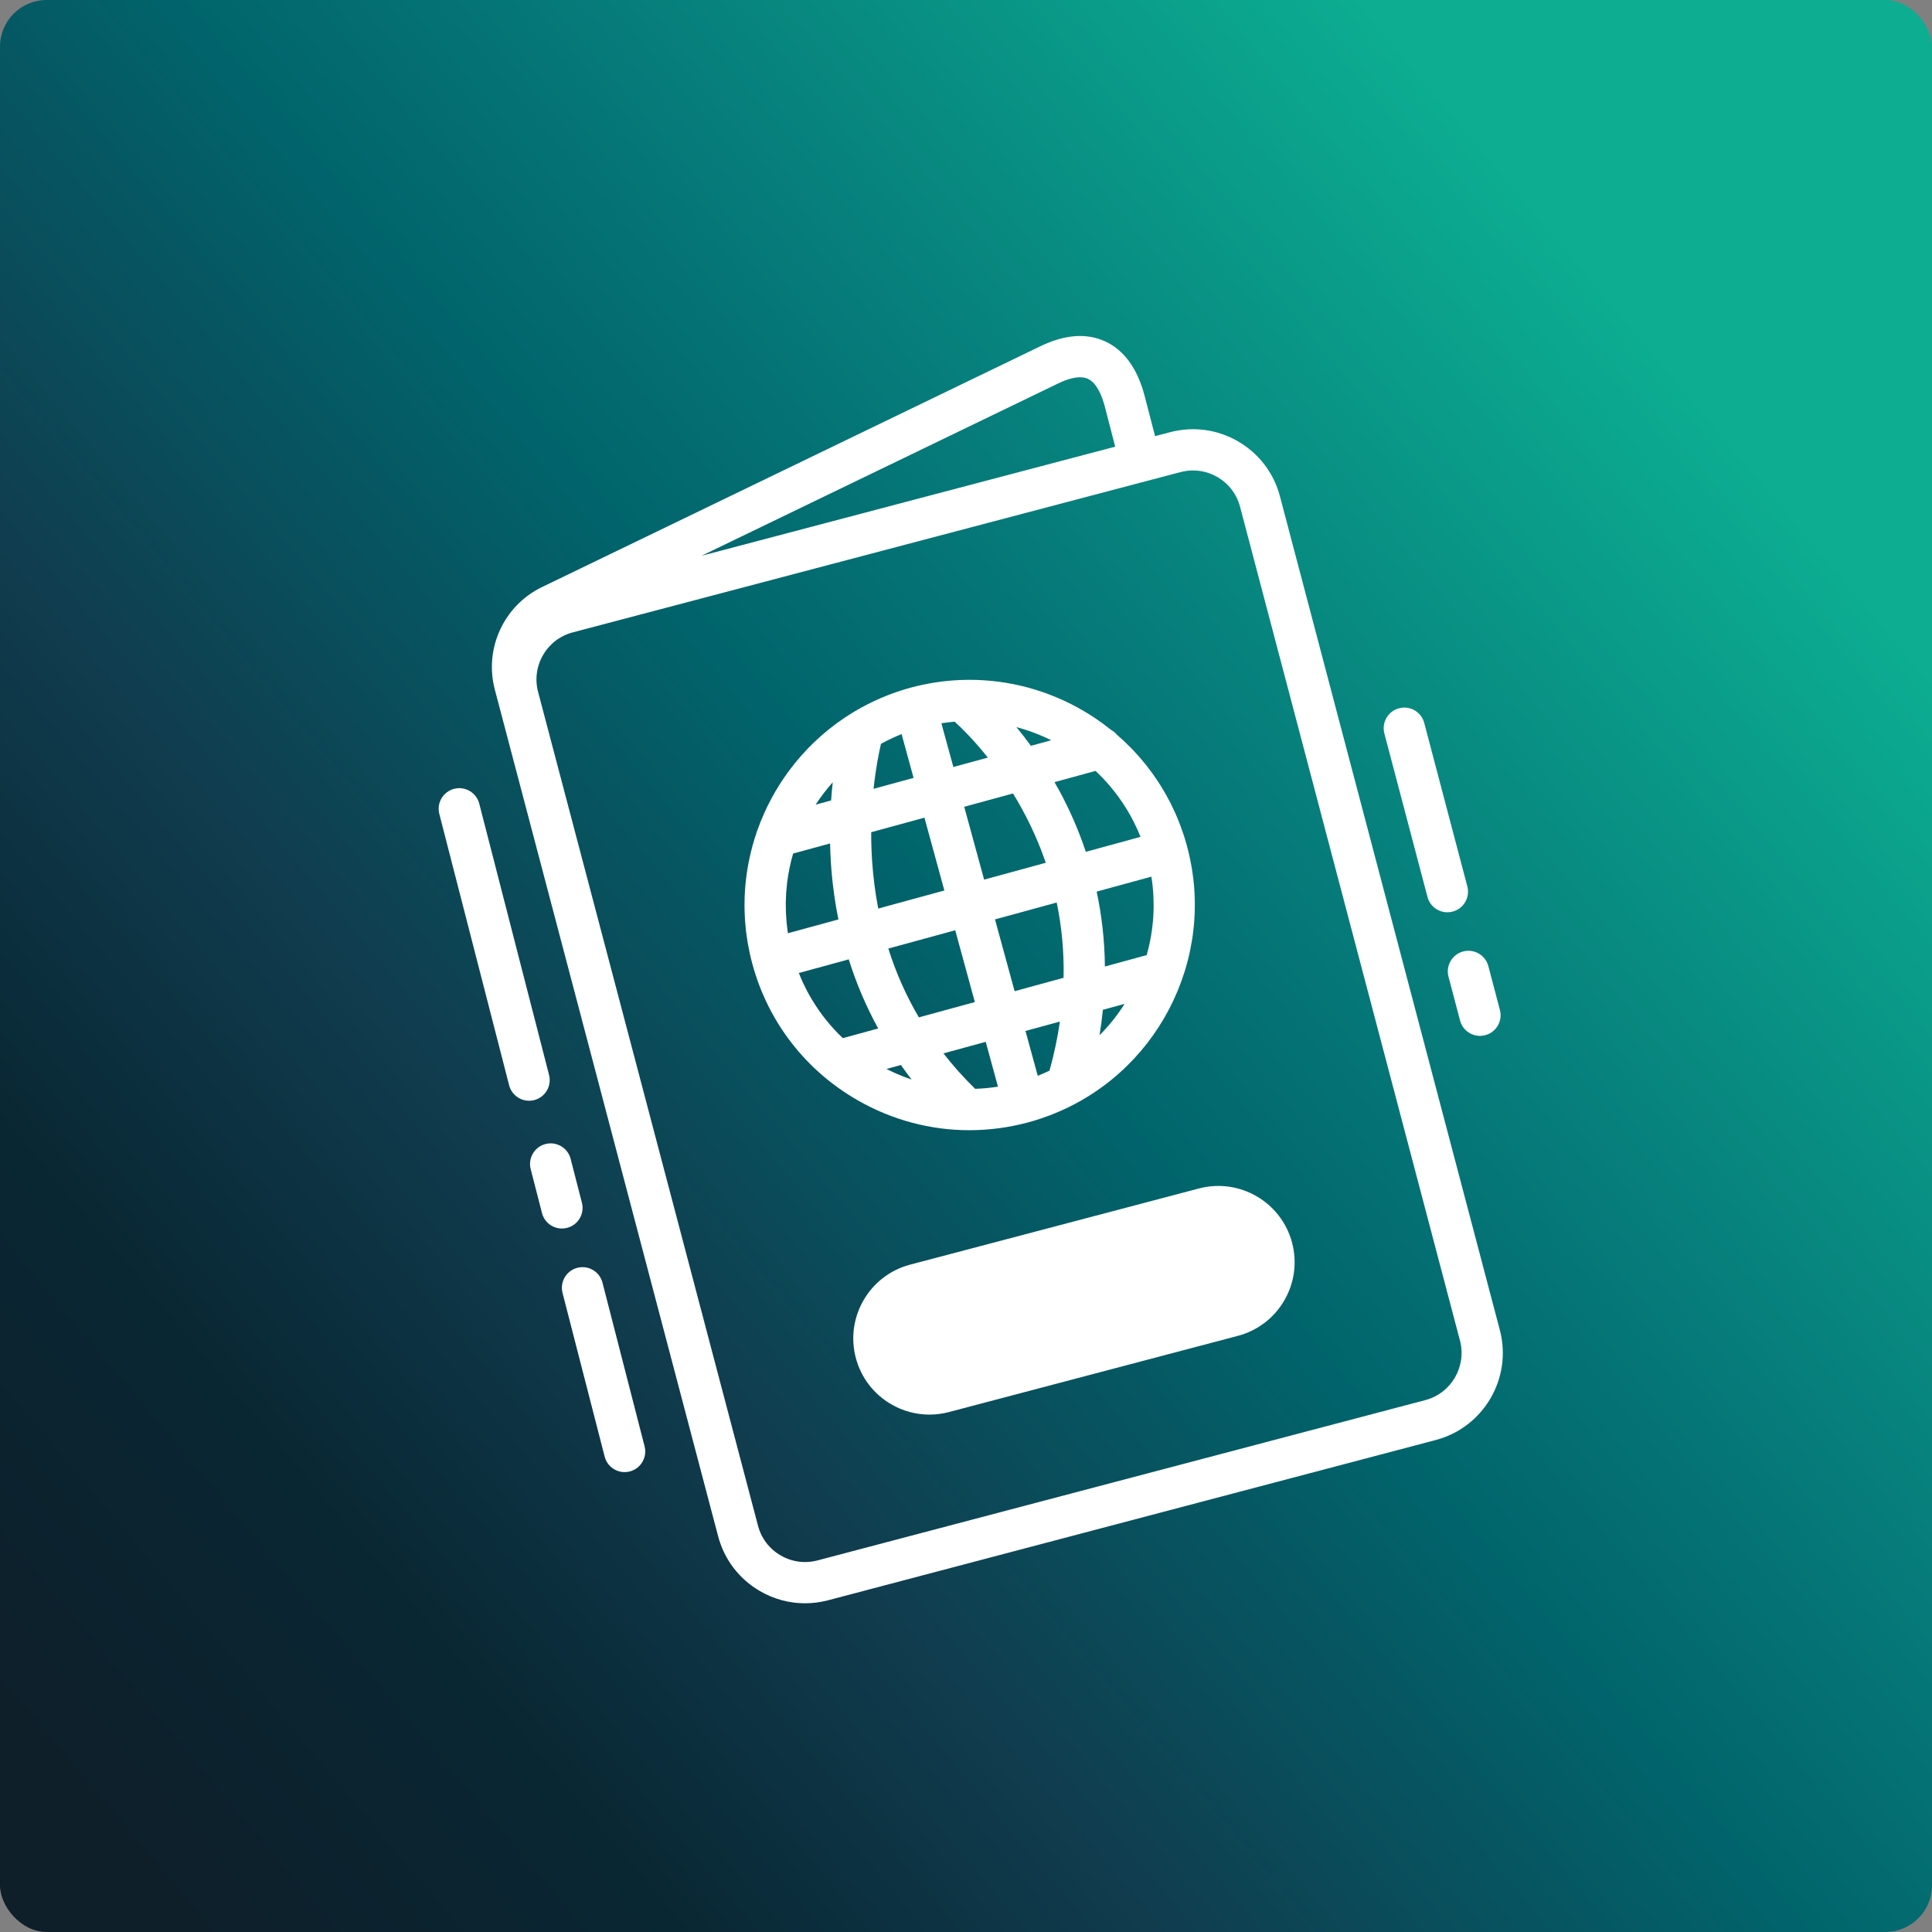
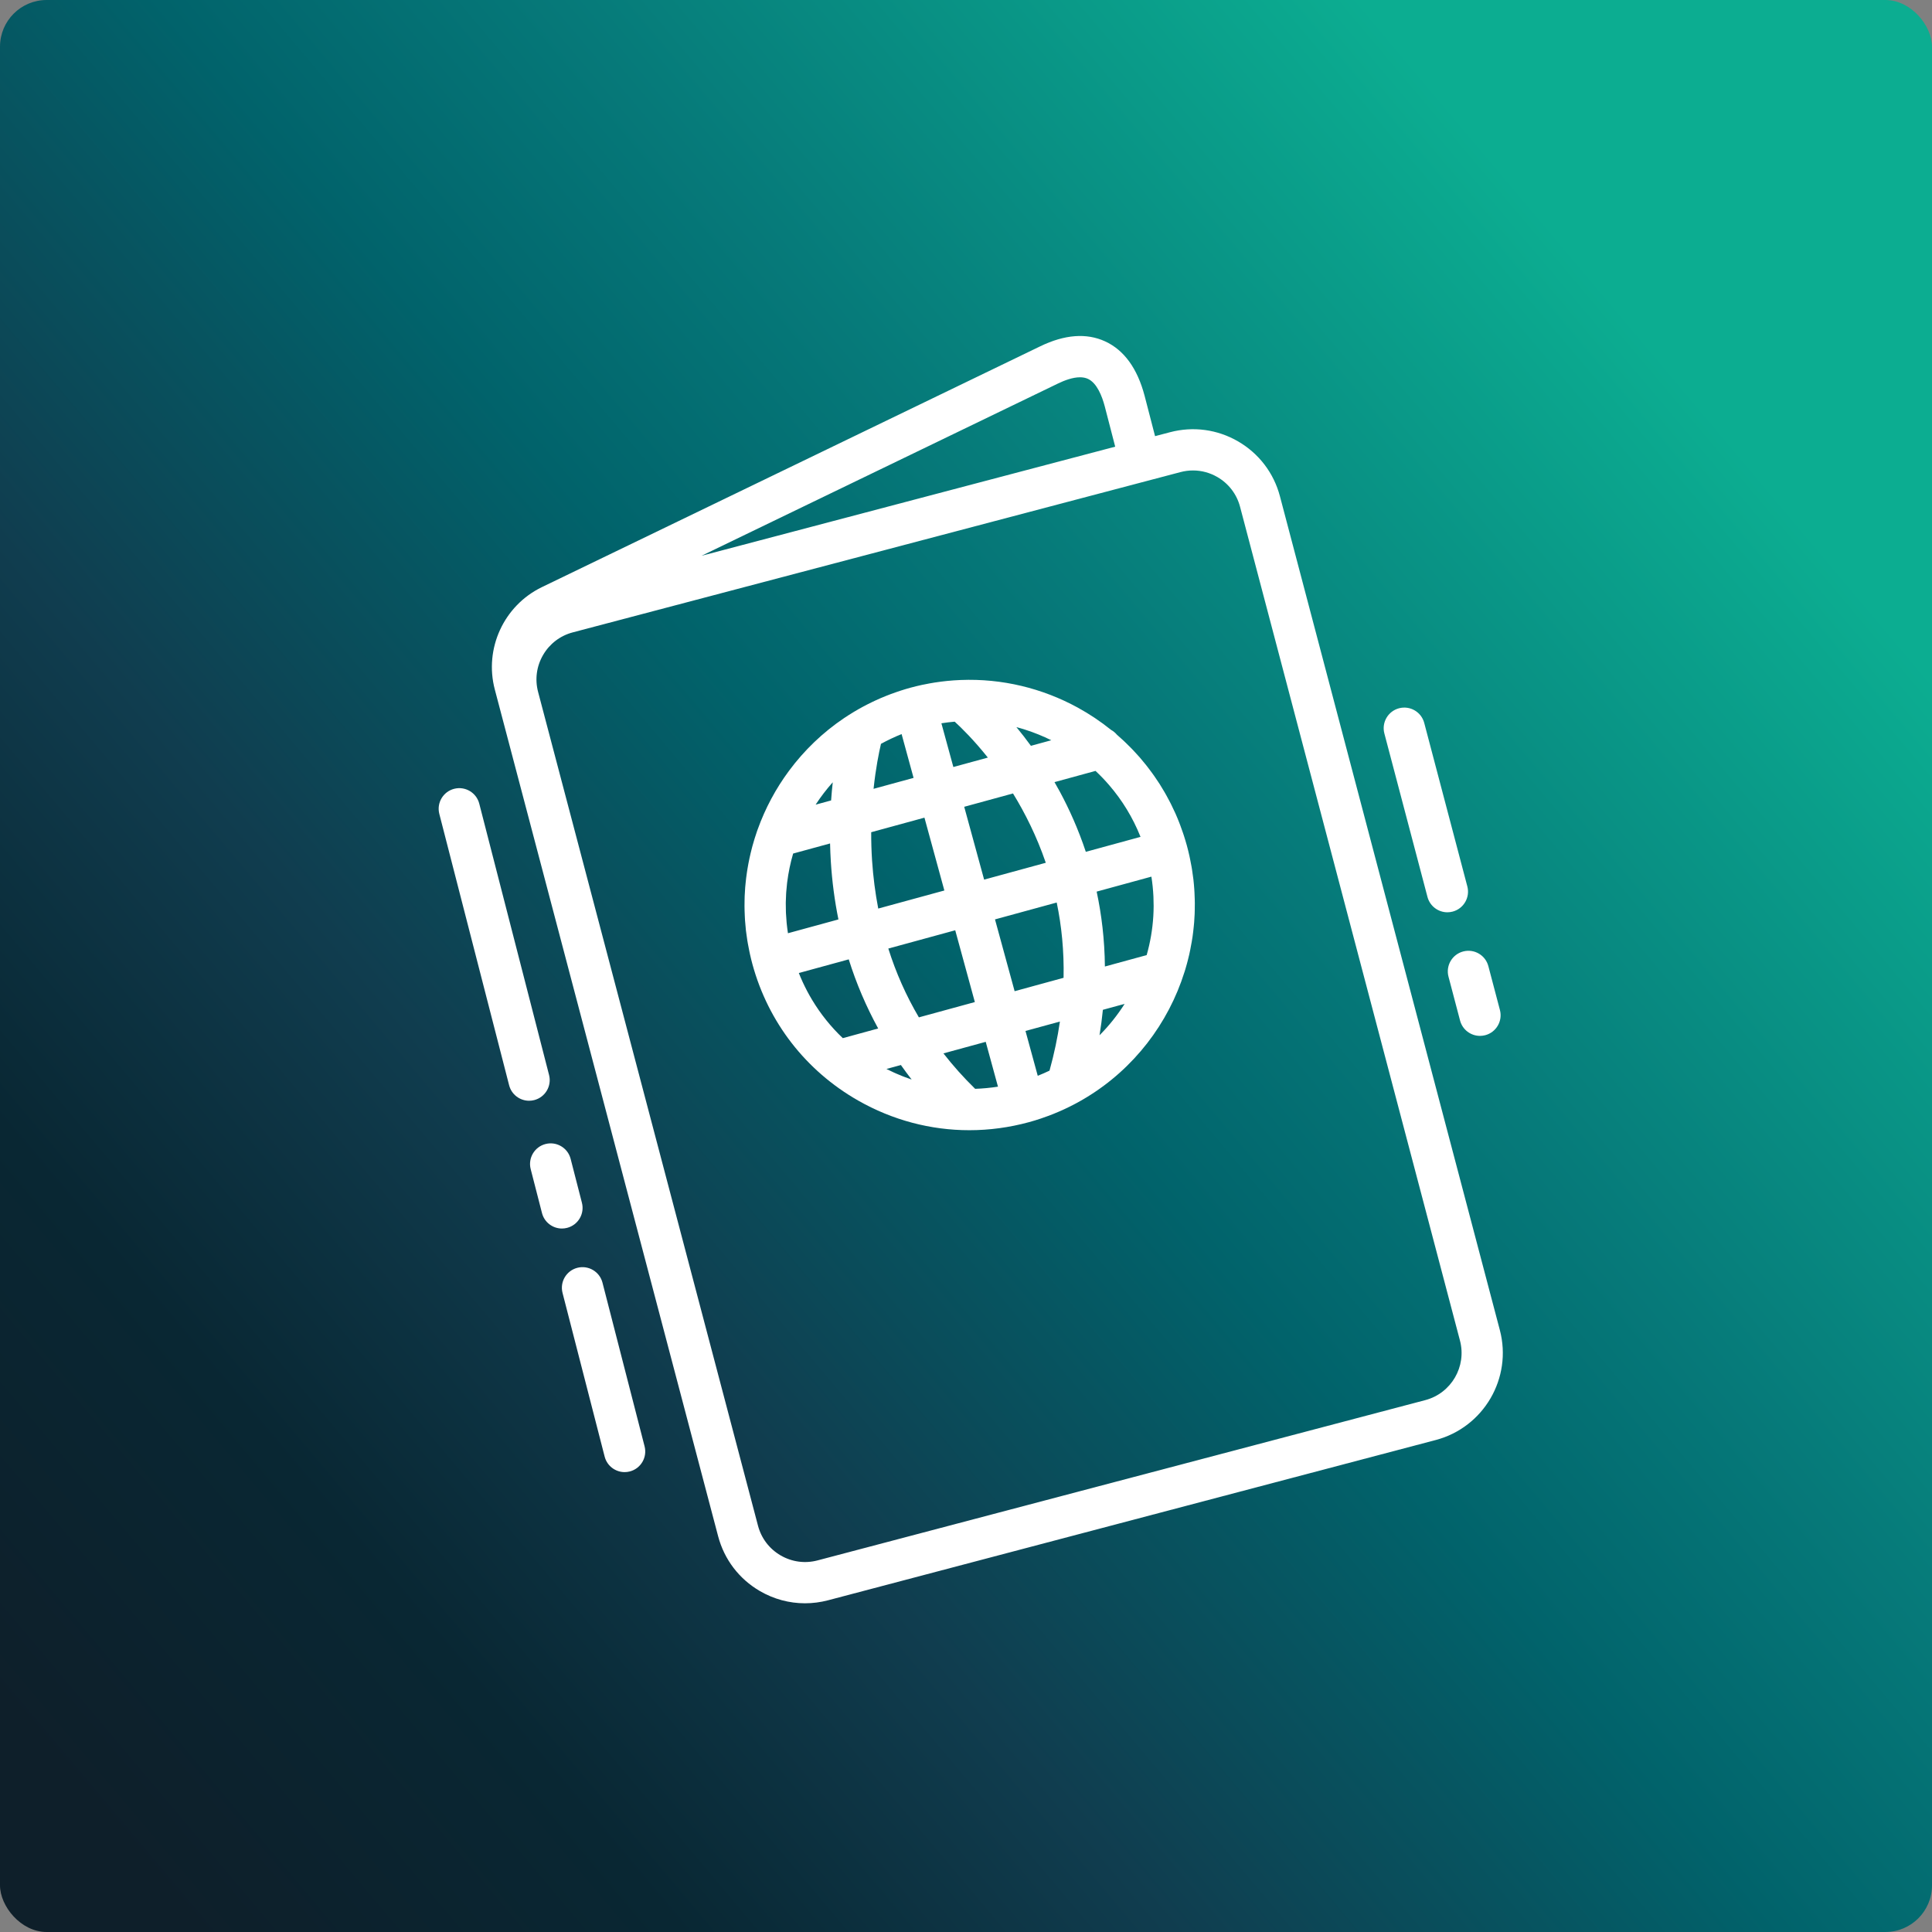
<svg xmlns="http://www.w3.org/2000/svg" width="207" height="207" viewBox="0 0 207 207" fill="none">
  <rect x="0" y="0" width="207" height="207" fill="#808080" stroke="none" />
  <rect width="207" height="207" rx="5" fill="url(#paint0_linear_556_90)" />
  <path d="M160.697 142.506L137.136 53.172C136.479 50.682 134.892 48.597 132.667 47.301C130.442 46.005 127.845 45.654 125.356 46.31L123.757 46.731L122.636 42.406C121.862 39.472 120.438 37.51 118.404 36.575C116.408 35.658 114.065 35.838 111.444 37.109L58.053 62.91C53.979 64.886 51.86 69.497 53.015 73.875L76.579 163.221H76.58L76.942 164.596C77.599 167.085 79.186 169.171 81.41 170.466C82.903 171.336 84.564 171.781 86.247 171.781C87.072 171.781 87.902 171.674 88.721 171.459L153.835 154.286C158.974 152.929 162.053 147.645 160.697 142.506ZM113.369 41.085C114.053 40.754 114.932 40.423 115.714 40.423C116.016 40.423 116.304 40.472 116.56 40.59C117.527 41.034 118.075 42.435 118.366 43.536L119.486 47.858L89.209 55.843L75.168 59.546L113.369 41.085ZM152.708 150.013L87.595 167.186C86.246 167.543 84.84 167.351 83.634 166.649C82.43 165.947 81.57 164.817 81.214 163.468L80.852 162.094L57.653 74.135C57.297 72.786 57.487 71.38 58.19 70.174C58.892 68.969 60.022 68.109 61.37 67.754L126.483 50.581C126.927 50.464 127.377 50.406 127.824 50.406C128.736 50.406 129.635 50.647 130.444 51.118C131.649 51.82 132.509 52.95 132.864 54.298L156.425 143.632C157.16 146.416 155.492 149.279 152.708 150.013Z" fill="white" />
  <path d="M103.856 121.093C105.991 121.093 108.14 120.807 110.255 120.229C110.685 120.112 111.107 119.981 111.524 119.842C111.594 119.819 111.662 119.792 111.731 119.768C112.089 119.646 112.443 119.516 112.792 119.378C112.832 119.362 112.871 119.345 112.911 119.329C113.293 119.175 113.669 119.013 114.04 118.841C114.048 118.837 114.056 118.833 114.064 118.829C114.878 118.452 115.662 118.032 116.416 117.572C116.418 117.571 116.42 117.57 116.422 117.569C121.484 114.49 125.178 109.666 126.912 104.135C126.943 104.038 126.974 103.941 127.003 103.844C127.064 103.641 127.121 103.437 127.177 103.232C127.211 103.106 127.244 102.98 127.276 102.853C127.326 102.656 127.376 102.46 127.42 102.262C127.455 102.108 127.486 101.953 127.518 101.799C127.58 101.497 127.637 101.195 127.688 100.891C127.717 100.714 127.747 100.538 127.773 100.361C127.797 100.193 127.818 100.024 127.839 99.854C127.862 99.667 127.882 99.479 127.9 99.291C127.916 99.135 127.932 98.978 127.945 98.821C127.968 98.528 127.985 98.235 127.997 97.941C128.003 97.811 128.005 97.681 128.008 97.551C128.015 97.292 128.019 97.031 128.017 96.771C128.016 96.636 128.012 96.502 128.009 96.367C128.003 96.13 127.994 95.892 127.981 95.654C127.974 95.53 127.969 95.405 127.96 95.281C127.935 94.93 127.905 94.578 127.865 94.225C127.861 94.189 127.855 94.152 127.85 94.116C127.811 93.79 127.765 93.464 127.713 93.138C127.694 93.025 127.674 92.912 127.654 92.799C127.608 92.535 127.557 92.272 127.501 92.009C127.479 91.9 127.456 91.791 127.432 91.682C127.351 91.32 127.263 90.958 127.165 90.597C127.066 90.236 126.957 89.881 126.844 89.529C126.81 89.424 126.774 89.32 126.739 89.216C126.651 88.958 126.56 88.702 126.465 88.448C126.426 88.346 126.389 88.243 126.349 88.142C126.217 87.804 126.079 87.469 125.933 87.141C125.922 87.117 125.91 87.093 125.899 87.069C125.762 86.763 125.618 86.462 125.469 86.164C125.417 86.06 125.363 85.957 125.309 85.854C125.193 85.628 125.072 85.405 124.948 85.183C124.892 85.082 124.836 84.982 124.778 84.882C124.605 84.581 124.426 84.284 124.24 83.992C124.209 83.943 124.175 83.895 124.142 83.846C123.983 83.599 123.819 83.356 123.65 83.116C123.577 83.012 123.502 82.909 123.426 82.805C123.289 82.617 123.149 82.43 123.007 82.245C122.93 82.145 122.853 82.045 122.775 81.946C122.569 81.688 122.359 81.434 122.144 81.185C122.083 81.115 122.02 81.048 121.959 80.979C121.788 80.786 121.614 80.595 121.437 80.408C121.342 80.308 121.245 80.209 121.149 80.111C120.996 79.954 120.841 79.801 120.684 79.65C120.587 79.556 120.492 79.462 120.394 79.37C120.156 79.148 119.916 78.93 119.67 78.719C119.494 78.51 119.283 78.335 119.047 78.205C118.772 77.984 118.493 77.77 118.209 77.561C118.199 77.554 118.189 77.546 118.18 77.539C117.901 77.334 117.618 77.136 117.331 76.944C117.317 76.934 117.303 76.925 117.289 76.915C117.002 76.724 116.712 76.539 116.417 76.36C116.405 76.353 116.393 76.346 116.382 76.339C116.082 76.157 115.778 75.982 115.471 75.814C115.47 75.813 115.468 75.812 115.467 75.811C111.69 73.744 107.364 72.678 102.919 72.858H102.918C102.899 72.859 102.881 72.86 102.863 72.86C102.403 72.88 101.942 72.911 101.48 72.958C101.475 72.959 101.469 72.959 101.464 72.96C101.058 73.001 100.651 73.052 100.244 73.115C100.206 73.121 100.168 73.125 100.13 73.131C99.758 73.191 99.387 73.26 99.015 73.337C98.948 73.351 98.881 73.361 98.814 73.375C98.386 73.468 97.959 73.57 97.531 73.687C97.181 73.783 96.836 73.889 96.493 73.999C96.386 74.034 96.279 74.07 96.173 74.105C95.922 74.19 95.674 74.279 95.427 74.371C95.26 74.434 95.095 74.498 94.93 74.564C94.718 74.649 94.507 74.735 94.298 74.826C94.109 74.908 93.922 74.994 93.736 75.08C93.647 75.121 93.559 75.164 93.47 75.206C92.785 75.534 92.12 75.892 91.477 76.278C91.465 76.285 91.454 76.293 91.442 76.3C91.102 76.505 90.767 76.718 90.44 76.938C90.434 76.942 90.43 76.945 90.424 76.948C88.142 78.487 86.168 80.391 84.558 82.557C84.552 82.564 84.547 82.572 84.541 82.579C83.122 84.493 81.989 86.608 81.184 88.854C81.164 88.906 81.143 88.957 81.127 89.01L81.126 89.011C81.047 89.239 80.973 89.468 80.9 89.698C80.871 89.787 80.843 89.876 80.816 89.966C80.748 90.188 80.683 90.411 80.621 90.635C80.597 90.724 80.575 90.812 80.552 90.901C80.366 91.613 80.212 92.335 80.091 93.065C80.07 93.198 80.047 93.331 80.028 93.465C79.999 93.662 79.972 93.859 79.947 94.056C79.928 94.212 79.912 94.367 79.896 94.522C79.877 94.707 79.857 94.891 79.842 95.076C79.817 95.388 79.799 95.702 79.786 96.016C79.78 96.168 79.779 96.32 79.776 96.472C79.771 96.679 79.769 96.886 79.769 97.093C79.77 97.248 79.773 97.403 79.777 97.558C79.782 97.778 79.791 98 79.803 98.221C79.81 98.356 79.816 98.49 79.825 98.625C79.849 98.972 79.879 99.318 79.918 99.665C79.927 99.743 79.939 99.82 79.949 99.897C79.984 100.185 80.024 100.472 80.07 100.76C80.09 100.881 80.111 101.002 80.133 101.123C80.178 101.381 80.228 101.638 80.282 101.896C80.305 102.008 80.328 102.121 80.353 102.232C80.434 102.594 80.522 102.957 80.62 103.318C82.319 109.534 86.337 114.716 91.934 117.91C95.629 120.018 99.717 121.093 103.856 121.093ZM97.675 115.664C97.404 115.573 97.134 115.474 96.865 115.371C96.778 115.337 96.692 115.302 96.605 115.268C96.416 115.192 96.228 115.113 96.041 115.031C95.95 114.992 95.859 114.953 95.769 114.911C95.541 114.808 95.315 114.7 95.09 114.587C95.053 114.568 95.014 114.551 94.976 114.532L96.524 114.109C96.895 114.635 97.278 115.154 97.676 115.665C97.675 115.664 97.675 115.664 97.675 115.664ZM95.177 101.631L102.346 99.672L104.448 107.364L98.452 109.003C97.09 106.69 95.996 104.231 95.177 101.631ZM106.924 116.428C106.537 116.49 106.15 116.537 105.762 116.575C105.725 116.579 105.687 116.582 105.65 116.586C105.261 116.622 104.871 116.647 104.481 116.66C103.245 115.453 102.114 114.186 101.082 112.863L105.613 111.625L106.926 116.428C106.926 116.428 106.925 116.428 106.924 116.428ZM112.449 114.712H112.448C112.035 114.909 111.615 115.094 111.187 115.263L109.874 110.46L113.562 109.452C113.315 111.148 112.953 112.9 112.449 114.712ZM113.954 104.765L108.71 106.199L106.607 98.507L113.219 96.699C113.736 99.178 114.015 101.872 113.954 104.765ZM117.807 110.919C117.959 109.994 118.076 109.087 118.166 108.194L120.498 107.557C119.715 108.783 118.816 109.91 117.807 110.919ZM123.364 93.926C123.418 94.272 123.463 94.617 123.499 94.963C123.501 94.985 123.503 95.006 123.505 95.028C123.538 95.356 123.563 95.684 123.579 96.012C123.581 96.038 123.582 96.065 123.583 96.091C123.598 96.42 123.605 96.749 123.604 97.077C123.603 97.097 123.604 97.116 123.603 97.136C123.601 97.481 123.589 97.825 123.569 98.168V98.169C123.483 99.576 123.245 100.971 122.857 102.332L118.382 103.555C118.354 100.67 118.025 97.988 117.499 95.53L123.364 93.926ZM117.377 82.597C117.891 83.078 118.38 83.587 118.842 84.124C118.846 84.128 118.849 84.132 118.853 84.137C119.545 84.942 120.176 85.807 120.736 86.728C120.736 86.729 120.737 86.731 120.738 86.732C121.299 87.655 121.789 88.635 122.199 89.665V89.665L116.338 91.267C115.525 88.825 114.55 86.67 113.56 84.832C113.369 84.479 113.176 84.136 112.982 83.799L117.377 82.597ZM108.9 77.905C109.218 77.99 109.534 78.082 109.846 78.182C109.856 78.185 109.866 78.188 109.875 78.191C110.824 78.495 111.748 78.87 112.637 79.311L112.638 79.312L110.455 79.909C109.925 79.182 109.403 78.514 108.9 77.905ZM112.048 92.44L105.442 94.245L103.309 86.442L108.536 85.013C109.827 87.114 111.074 89.596 112.048 92.44ZM100.865 77.494C101.334 77.421 101.802 77.364 102.27 77.324C102.276 77.323 102.283 77.323 102.29 77.322C103.025 77.994 104.346 79.291 105.841 81.17L102.145 82.18L100.864 77.494L100.865 77.494ZM94.39 79.698C94.39 79.698 94.391 79.697 94.391 79.697C94.73 79.511 95.076 79.334 95.428 79.167C95.457 79.153 95.485 79.14 95.513 79.126C95.868 78.959 96.23 78.801 96.598 78.654C96.599 78.654 96.6 78.654 96.6 78.653L97.883 83.345L93.596 84.517C93.829 82.317 94.171 80.633 94.39 79.698ZM99.048 87.606L101.181 95.41L94.097 97.346C93.778 95.682 93.555 93.971 93.437 92.208C93.367 91.154 93.34 90.138 93.343 89.166L99.048 87.606ZM89.223 83.817C89.155 84.43 89.095 85.078 89.047 85.76L87.389 86.214C87.938 85.37 88.551 84.57 89.223 83.817ZM84.424 99.989C84.369 99.637 84.325 99.284 84.289 98.932C84.285 98.894 84.283 98.857 84.279 98.819C84.249 98.504 84.227 98.189 84.212 97.875C84.209 97.82 84.207 97.765 84.205 97.71C84.194 97.411 84.189 97.114 84.191 96.817C84.192 96.755 84.192 96.693 84.193 96.632C84.199 96.338 84.21 96.046 84.228 95.755C84.232 95.695 84.235 95.635 84.239 95.575C84.26 95.273 84.289 94.972 84.325 94.672C84.33 94.627 84.334 94.583 84.34 94.538C84.471 93.488 84.685 92.457 84.979 91.451L88.936 90.37C88.95 91.007 88.976 91.659 89.018 92.327C89.151 94.44 89.424 96.503 89.831 98.511L84.425 99.989C84.425 99.99 84.424 99.989 84.424 99.989ZM87.015 107.136C87.005 107.12 86.995 107.103 86.986 107.087C86.817 106.805 86.656 106.518 86.501 106.227C86.489 106.204 86.477 106.18 86.464 106.157C86.311 105.866 86.166 105.57 86.027 105.271C86.018 105.252 86.009 105.233 86 105.213C85.855 104.897 85.718 104.577 85.589 104.252L90.937 102.789C91.748 105.377 92.807 107.848 94.091 110.194L90.301 111.23C89.024 110.018 87.921 108.642 87.015 107.136Z" fill="white" />
-   <path d="M128.458 127.336L97.506 135.499C93.153 136.647 90.544 141.124 91.692 145.478C92.249 147.587 93.593 149.354 95.478 150.452C96.743 151.189 98.149 151.565 99.575 151.565C100.274 151.565 100.977 151.475 101.671 151.292L132.622 143.129C134.732 142.572 136.498 141.228 137.596 139.343C138.694 137.459 138.993 135.259 138.437 133.15C137.289 128.796 132.812 126.189 128.458 127.336Z" fill="white" />
  <path d="M58.828 115.177L51.349 86.104C51.045 84.922 49.838 84.211 48.659 84.515C47.478 84.82 46.766 86.023 47.07 87.205L54.549 116.278C54.806 117.275 55.703 117.937 56.687 117.937C56.869 117.937 57.054 117.915 57.239 117.867C58.42 117.563 59.131 116.359 58.828 115.177Z" fill="white" />
  <path d="M60.76 131.557C61.942 131.253 62.653 130.05 62.349 128.868L61.139 124.162C60.834 122.98 59.629 122.269 58.449 122.573C57.268 122.877 56.556 124.081 56.86 125.263L58.07 129.969C58.327 130.966 59.224 131.628 60.208 131.628C60.391 131.628 60.575 131.605 60.76 131.557Z" fill="white" />
  <path d="M64.551 137.425C64.246 136.244 63.04 135.533 61.861 135.836C60.679 136.14 59.968 137.344 60.272 138.526L64.785 156.068C65.041 157.064 65.939 157.726 66.922 157.726C67.105 157.726 67.29 157.704 67.475 157.656C68.656 157.352 69.367 156.148 69.063 154.966L64.551 137.425Z" fill="white" />
  <path d="M155.196 104.642L156.434 109.341C156.696 110.332 157.59 110.987 158.568 110.987C158.754 110.987 158.944 110.963 159.133 110.914C160.312 110.603 161.017 109.394 160.706 108.215L159.467 103.516C159.157 102.337 157.949 101.632 156.769 101.943C155.589 102.254 154.884 103.462 155.196 104.642Z" fill="white" />
  <path d="M152.943 96.098C153.204 97.089 154.098 97.745 155.077 97.745C155.263 97.745 155.453 97.721 155.642 97.671C156.821 97.36 157.526 96.152 157.214 94.972L152.597 77.458C152.286 76.279 151.077 75.576 149.898 75.885C148.718 76.196 148.014 77.405 148.325 78.584L152.943 96.098Z" fill="white" />
  <defs>
    <linearGradient id="paint0_linear_556_90" x1="21.991" y1="209.642" x2="197.759" y2="61.628" gradientUnits="userSpaceOnUse">
      <stop offset="1.29143e-07" stop-color="#0E1F2A" />
      <stop offset="0.177" stop-color="#092733" />
      <stop offset="0.353" stop-color="#103D4F" />
      <stop offset="0.571" stop-color="#01636B" />
      <stop offset="0.713" stop-color="#067979" />
      <stop offset="1" stop-color="#0CAD91" />
    </linearGradient>
  </defs>
</svg>